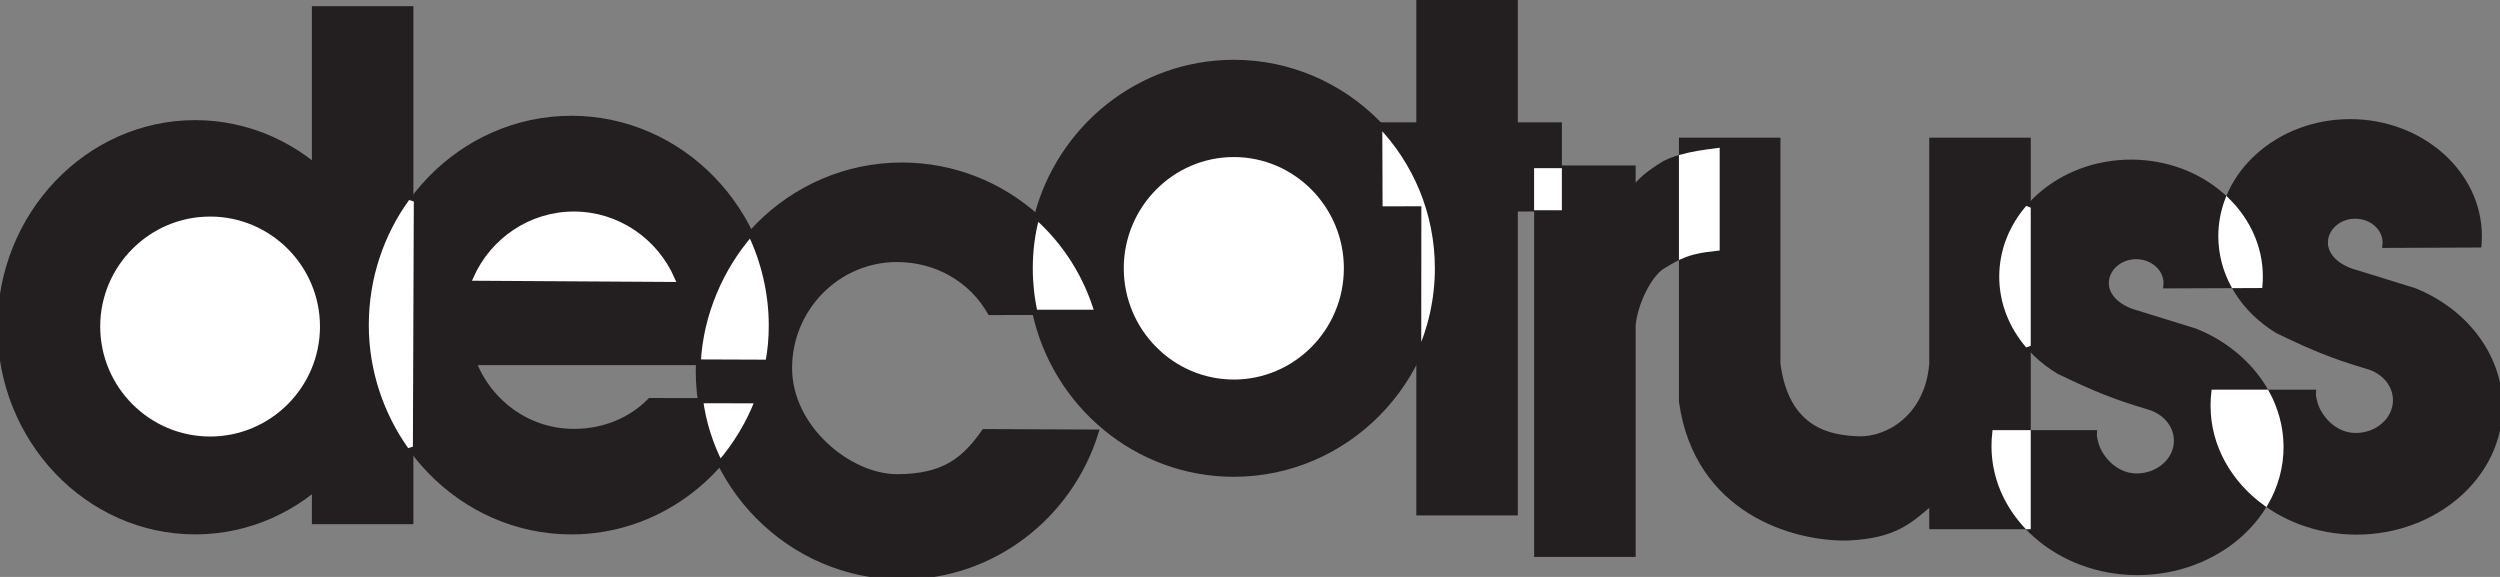
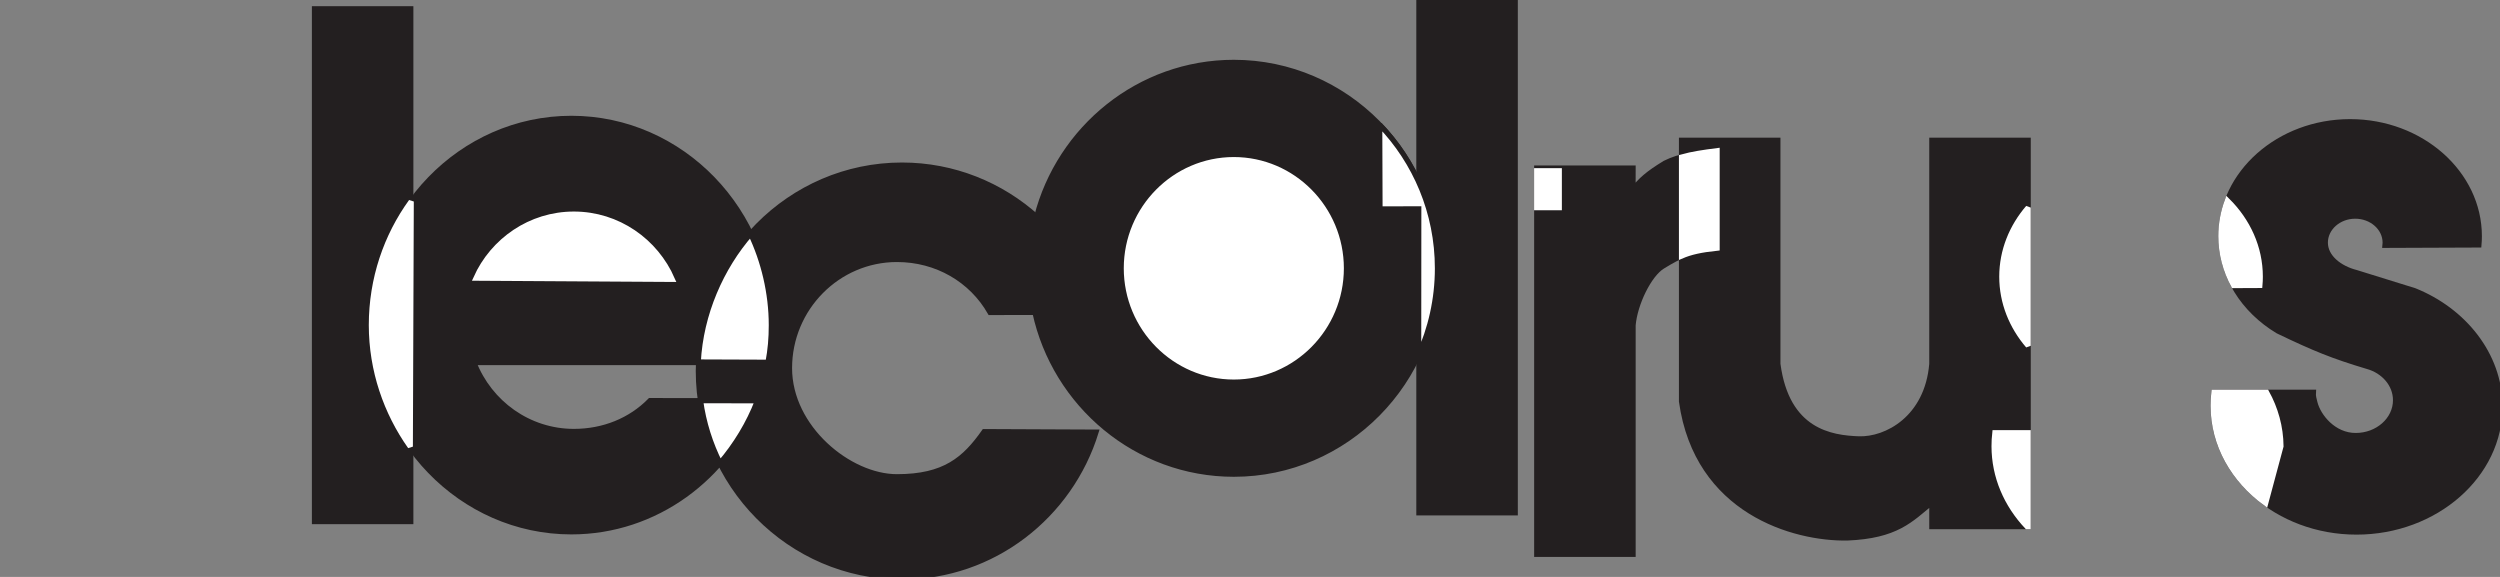
<svg xmlns="http://www.w3.org/2000/svg" version="1.1" id="alutruss" x="0px" y="0px" width="104px" height="24px" viewBox="0 0 104 24" enable-background="new 0 0 104 24" xml:space="preserve">
  <rect x="0" y="0" width="104" height="24" fill="#808080" stroke="none" />
  <g>
-     <path fill-rule="evenodd" clip-rule="evenodd" fill="#231F20" stroke="#231F20" stroke-width="0.215" stroke-miterlimit="2.613" d="   M8.12,5.105c4.472,0,8.12,3.823,8.12,8.509c0,4.687-3.647,8.509-8.12,8.509S0,18.301,0,13.615C0,8.928,3.648,5.105,8.12,5.105   L8.12,5.105z" />
    <polygon fill-rule="evenodd" clip-rule="evenodd" fill="#231F20" stroke="#231F20" stroke-width="0.215" stroke-miterlimit="2.613" points="   13.082,0.365 17.089,0.365 17.089,21.698 13.082,21.698 13.082,0.365  " />
    <path fill-rule="evenodd" clip-rule="evenodd" fill="#231F20" stroke="#231F20" stroke-width="0.215" stroke-miterlimit="2.613" d="   M43.051,12.988c0.831,3.845,4.23,6.739,8.276,6.739c4.665,0,8.471-3.848,8.471-8.566c0-4.718-3.805-8.566-8.471-8.566   c-3.937,0-7.261,2.739-8.203,6.429c-0.175,0.683-0.267,1.399-0.267,2.137C42.856,11.788,42.923,12.399,43.051,12.988L43.051,12.988   z" />
    <path fill-rule="evenodd" clip-rule="evenodd" fill="#231F20" stroke="#231F20" stroke-width="0.215" stroke-miterlimit="2.613" d="   M43.959,9.876c-0.253-0.299-0.527-0.581-0.818-0.843c-1.497-1.346-3.467-2.165-5.619-2.165c-4.666,0-8.471,3.848-8.471,8.566   c0,4.718,3.805,8.566,8.471,8.566c3.791,0,6.999-2.54,8.074-6.023l-4.654-0.021c-0.811,1.152-1.648,1.877-3.629,1.877   c-1.981,0-4.47-2.03-4.47-4.52c0-2.49,2.008-4.52,4.47-4.52c1.654,0,3.103,0.849,3.876,2.206l0.468-0.001l0.468-0.001l0.468-0.001   l0.468-0.001l2.581-0.003c-0.228-0.773-0.562-1.501-0.984-2.167C44.446,10.493,44.212,10.176,43.959,9.876L43.959,9.876z" />
    <polygon fill-rule="evenodd" clip-rule="evenodd" fill="#231F20" stroke="#231F20" stroke-width="0.215" stroke-miterlimit="2.613" points="   59.026,0 63.034,0 63.034,21.334 59.026,21.334 59.026,0  " />
    <path fill-rule="evenodd" clip-rule="evenodd" fill="#231F20" stroke="#231F20" stroke-width="0.215" stroke-miterlimit="2.613" d="   M67.936,13.528l0,9.534h-4.008V6.99h4.008l-0.002,0.908c0.304-0.398,0.614-0.677,1.331-1.113c0.607-0.302,1.32-0.409,2.165-0.517   v4.055c-1.164,0.122-1.531,0.309-2.264,0.755C68.605,11.42,68.015,12.625,67.936,13.528L67.936,13.528z" />
    <path fill-rule="evenodd" clip-rule="evenodd" fill="#231F20" stroke="#231F20" stroke-width="0.215" stroke-miterlimit="2.613" d="   M69.951,16.701V5.835h4.008v9.306c0.373,2.812,2.22,3.075,3.365,3.116c1.145,0.041,2.85-0.854,3.04-3.116c0-3.102,0-6.204,0-9.306   h4.008v16.072h-4.008v-1.009c-0.889,0.735-1.478,1.395-3.514,1.481C74.633,22.418,70.595,21.283,69.951,16.701L69.951,16.701z" />
-     <polygon fill-rule="evenodd" clip-rule="evenodd" fill="#231F20" stroke="#231F20" stroke-width="0.215" stroke-miterlimit="2.613" points="   57.408,8.691 57.408,5.197 64.866,5.197 64.866,8.691 57.408,8.691  " />
    <path fill-rule="evenodd" clip-rule="evenodd" fill="#231F20" stroke="#231F20" stroke-width="0.215" stroke-miterlimit="2.613" d="   M29.033,15.083h-9.319c0.655,1.675,2.274,2.866,4.159,2.866c1.237,0,2.359-0.458,3.17-1.284l4.466,0.007   c-1.22,3.187-4.232,5.452-7.74,5.452c-4.582,0-8.319-3.863-8.319-8.6c0-4.737,3.737-8.6,8.319-8.6c4.582,0,8.319,3.863,8.319,8.6   c0,0.555-0.041,1.02-0.139,1.547L29.033,15.083L29.033,15.083z" />
    <path fill-rule="evenodd" clip-rule="evenodd" fill="#FFFFFF" stroke="#FFFFFF" stroke-width="0.216" stroke-miterlimit="2.613" d="   M27.969,11.621l-8.17-0.05c0.703-1.568,2.266-2.663,4.074-2.663C25.7,8.908,27.277,10.027,27.969,11.621L27.969,11.621z" />
    <polygon fill-rule="evenodd" clip-rule="evenodd" fill="#FFFFFF" stroke="#FFFFFF" stroke-width="0.215" stroke-miterlimit="2.613" points="   63.926,7.103 64.866,7.103 64.866,8.639 63.926,8.639 63.926,7.103  " />
-     <path fill-rule="evenodd" clip-rule="evenodd" fill="#FFFFFF" stroke="#FFFFFF" stroke-width="0.216" stroke-miterlimit="2.613" d="   M8.74,9.117c2.458,0,4.463,2.007,4.463,4.467c0,2.46-2.005,4.467-4.463,4.467c-2.458,0-4.463-2.007-4.463-4.467   C4.277,11.124,6.282,9.117,8.74,9.117L8.74,9.117z" />
    <path fill-rule="evenodd" clip-rule="evenodd" fill="#FFFFFF" stroke="#FFFFFF" stroke-width="0.216" stroke-miterlimit="2.613" d="   M17.068,18.58c-1.004-1.421-1.618-3.17-1.618-5.057c0-1.924,0.617-3.705,1.656-5.14L17.068,18.58L17.068,18.58z" />
    <path fill-rule="evenodd" clip-rule="evenodd" fill="#FFFFFF" stroke="#231F20" stroke-width="0.215" stroke-miterlimit="2.613" d="   M31.225,9.729c-1.223,1.401-2.073,3.324-2.178,5.33l2.902,0.011c0.098-0.526,0.139-0.991,0.139-1.547   C32.087,12.191,31.767,10.865,31.225,9.729L31.225,9.729z" />
    <path fill-rule="evenodd" clip-rule="evenodd" fill="#FFFFFF" stroke="#231F20" stroke-width="0.215" stroke-miterlimit="2.613" d="   M29.954,19.266c0.645-0.755,1.193-1.648,1.555-2.594l-2.365-0.005C29.272,17.59,29.551,18.467,29.954,19.266L29.954,19.266z" />
    <path fill-rule="evenodd" clip-rule="evenodd" fill="#FFFFFF" stroke="#231F20" stroke-width="0.215" stroke-miterlimit="2.613" d="   M59.021,8.688l-1.613,0.004l-0.012-3.502c1.48,1.538,2.402,3.65,2.402,5.972c0,1.29-0.285,2.515-0.782,3.602L59.021,8.688   L59.021,8.688z" />
    <path fill-rule="evenodd" clip-rule="evenodd" fill="#FFFFFF" stroke="#FFFFFF" stroke-width="0.216" stroke-miterlimit="2.613" d="   M51.327,15.681c-2.462,0-4.47-2.03-4.47-4.52c0-2.49,2.008-4.52,4.47-4.52c2.462,0,4.47,2.031,4.47,4.52   C55.797,13.651,53.789,15.681,51.327,15.681L51.327,15.681z" />
-     <path fill-rule="evenodd" clip-rule="evenodd" fill="#FFFFFF" stroke="#231F20" stroke-width="0.215" stroke-miterlimit="2.613" d="   M43.959,9.876c-0.253-0.299-0.527-0.581-0.827-0.847c-0.184,0.679-0.276,1.395-0.276,2.132c0,0.627,0.067,1.238,0.199,1.831   l2.586,0.001c-0.228-0.773-0.562-1.501-0.984-2.167C44.446,10.493,44.212,10.176,43.959,9.876L43.959,9.876z" />
-     <path fill-rule="evenodd" clip-rule="evenodd" fill="#231F20" stroke="#231F20" stroke-width="0.215" stroke-miterlimit="2.613" d="   M87.123,18.002c-0.013,0.165,0.028,0.291,0.065,0.438c0.143,0.569,0.781,1.363,1.695,1.363c0.914,0,1.659-0.66,1.659-1.47   c0-0.658-0.492-1.217-1.167-1.404c-1.441-0.431-2.206-0.743-3.726-1.473c-1.43-0.857-2.373-2.307-2.373-3.947   c0-2.623,2.415-4.762,5.375-4.762c2.961,0,5.375,2.139,5.375,4.762c0,0.123-0.005,0.245-0.016,0.365l-3.906,0.016   c0.004-0.037,0.006-0.075,0.006-0.112c0-0.607-0.559-1.103-1.245-1.103c-0.686,0-1.245,0.496-1.245,1.103   c0,0.607,0.594,1.068,1.28,1.243c0.811,0.252,1.621,0.504,2.432,0.755c2.055,0.826,3.537,2.663,3.553,4.788   c0.023,2.894-2.68,5.253-5.967,5.253s-5.967-2.36-5.967-5.253c0-0.181,0.01-0.386,0.031-0.563L87.123,18.002L87.123,18.002z" />
    <path fill-rule="evenodd" clip-rule="evenodd" fill="#231F20" stroke="#231F20" stroke-width="0.215" stroke-miterlimit="2.613" d="   M96.236,16.318c-0.013,0.165,0.028,0.291,0.065,0.438c0.143,0.569,0.781,1.363,1.695,1.363s1.659-0.66,1.659-1.47   c0-0.658-0.492-1.217-1.167-1.404c-1.441-0.431-2.206-0.743-3.726-1.473c-1.43-0.857-2.373-2.307-2.373-3.947   c0-2.623,2.415-4.762,5.375-4.762s5.375,2.139,5.375,4.762c0,0.123-0.005,0.245-0.016,0.365l-3.906,0.016   c0.004-0.037,0.006-0.075,0.006-0.112c0-0.607-0.559-1.103-1.245-1.103c-0.686,0-1.245,0.496-1.245,1.103s0.594,1.068,1.28,1.243   c0.811,0.252,1.621,0.504,2.432,0.755c2.055,0.826,3.537,2.663,3.553,4.788c0.023,2.894-2.68,5.253-5.967,5.253   c-3.286,0-5.967-2.36-5.967-5.253c0-0.181,0.01-0.386,0.031-0.563L96.236,16.318L96.236,16.318z" />
-     <path fill-rule="evenodd" clip-rule="evenodd" fill="#FFFFFF" stroke="#FFFFFF" stroke-width="0.215" stroke-miterlimit="2.613" d="   M92.917,11.879c-0.338-0.622-0.528-1.319-0.528-2.054c0-0.518,0.095-1.017,0.269-1.485c0.851,0.843,1.369,1.954,1.369,3.169   c0,0.123-0.005,0.245-0.016,0.365L92.917,11.879L92.917,11.879z M94.251,20.939c-1.332-0.965-2.184-2.426-2.184-4.058   c0-0.181,0.01-0.386,0.031-0.563l2.191,0c0.377,0.682,0.592,1.444,0.599,2.247C94.894,19.419,94.663,20.225,94.251,20.939   L94.251,20.939z" />
+     <path fill-rule="evenodd" clip-rule="evenodd" fill="#FFFFFF" stroke="#FFFFFF" stroke-width="0.215" stroke-miterlimit="2.613" d="   M92.917,11.879c-0.338-0.622-0.528-1.319-0.528-2.054c0-0.518,0.095-1.017,0.269-1.485c0.851,0.843,1.369,1.954,1.369,3.169   c0,0.123-0.005,0.245-0.016,0.365L92.917,11.879L92.917,11.879z M94.251,20.939c-1.332-0.965-2.184-2.426-2.184-4.058   c0-0.181,0.01-0.386,0.031-0.563l2.191,0c0.377,0.682,0.592,1.444,0.599,2.247L94.251,20.939z" />
    <path fill-rule="evenodd" clip-rule="evenodd" fill="#FFFFFF" stroke="#FFFFFF" stroke-width="0.215" stroke-miterlimit="2.613" d="   M84.371,14.384c-0.686-0.8-1.095-1.796-1.095-2.874c0-1.078,0.408-2.074,1.095-2.874V14.384L84.371,14.384z M84.323,21.907   c-0.854-0.909-1.369-2.074-1.369-3.342c0-0.181,0.01-0.386,0.031-0.563l1.386,0v3.905H84.323L84.323,21.907z" />
    <path fill-rule="evenodd" clip-rule="evenodd" fill="#FFFFFF" stroke="#FFFFFF" stroke-width="0.215" stroke-miterlimit="2.613" d="   M69.951,10.652V6.533c0.441-0.124,0.928-0.195,1.48-0.265v4.055C70.736,10.396,70.325,10.492,69.951,10.652L69.951,10.652z" />
  </g>
</svg>